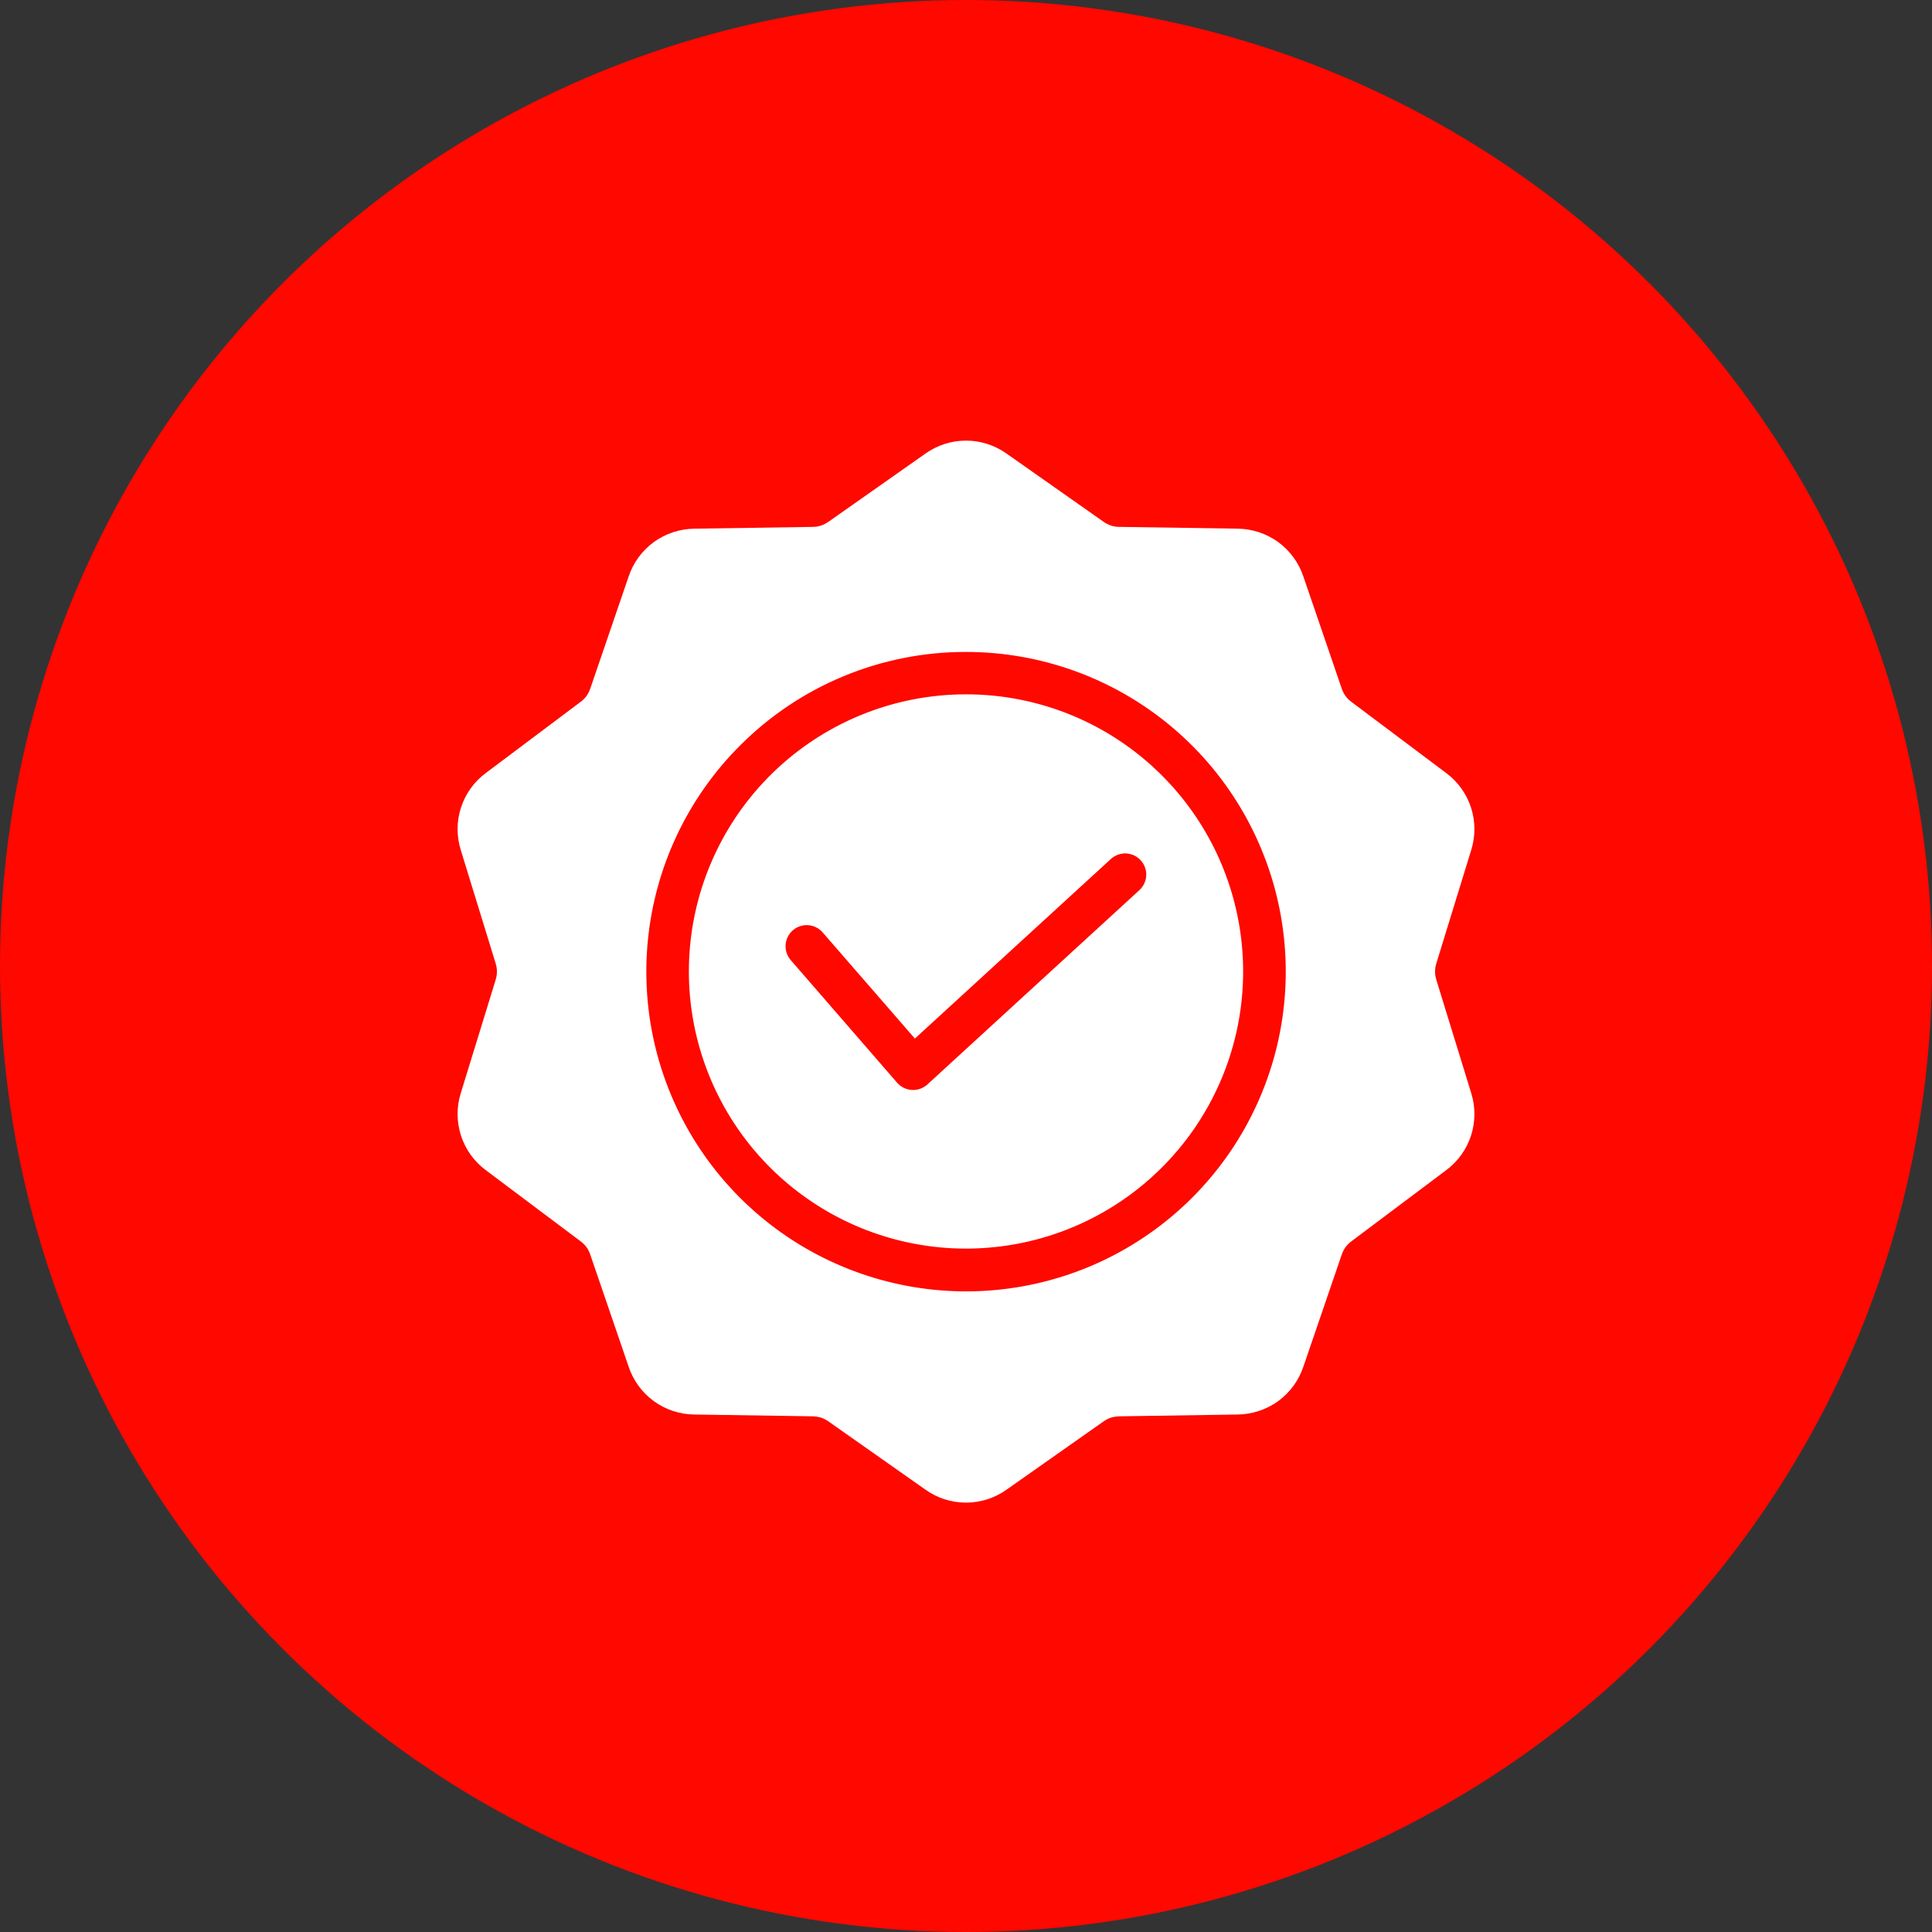
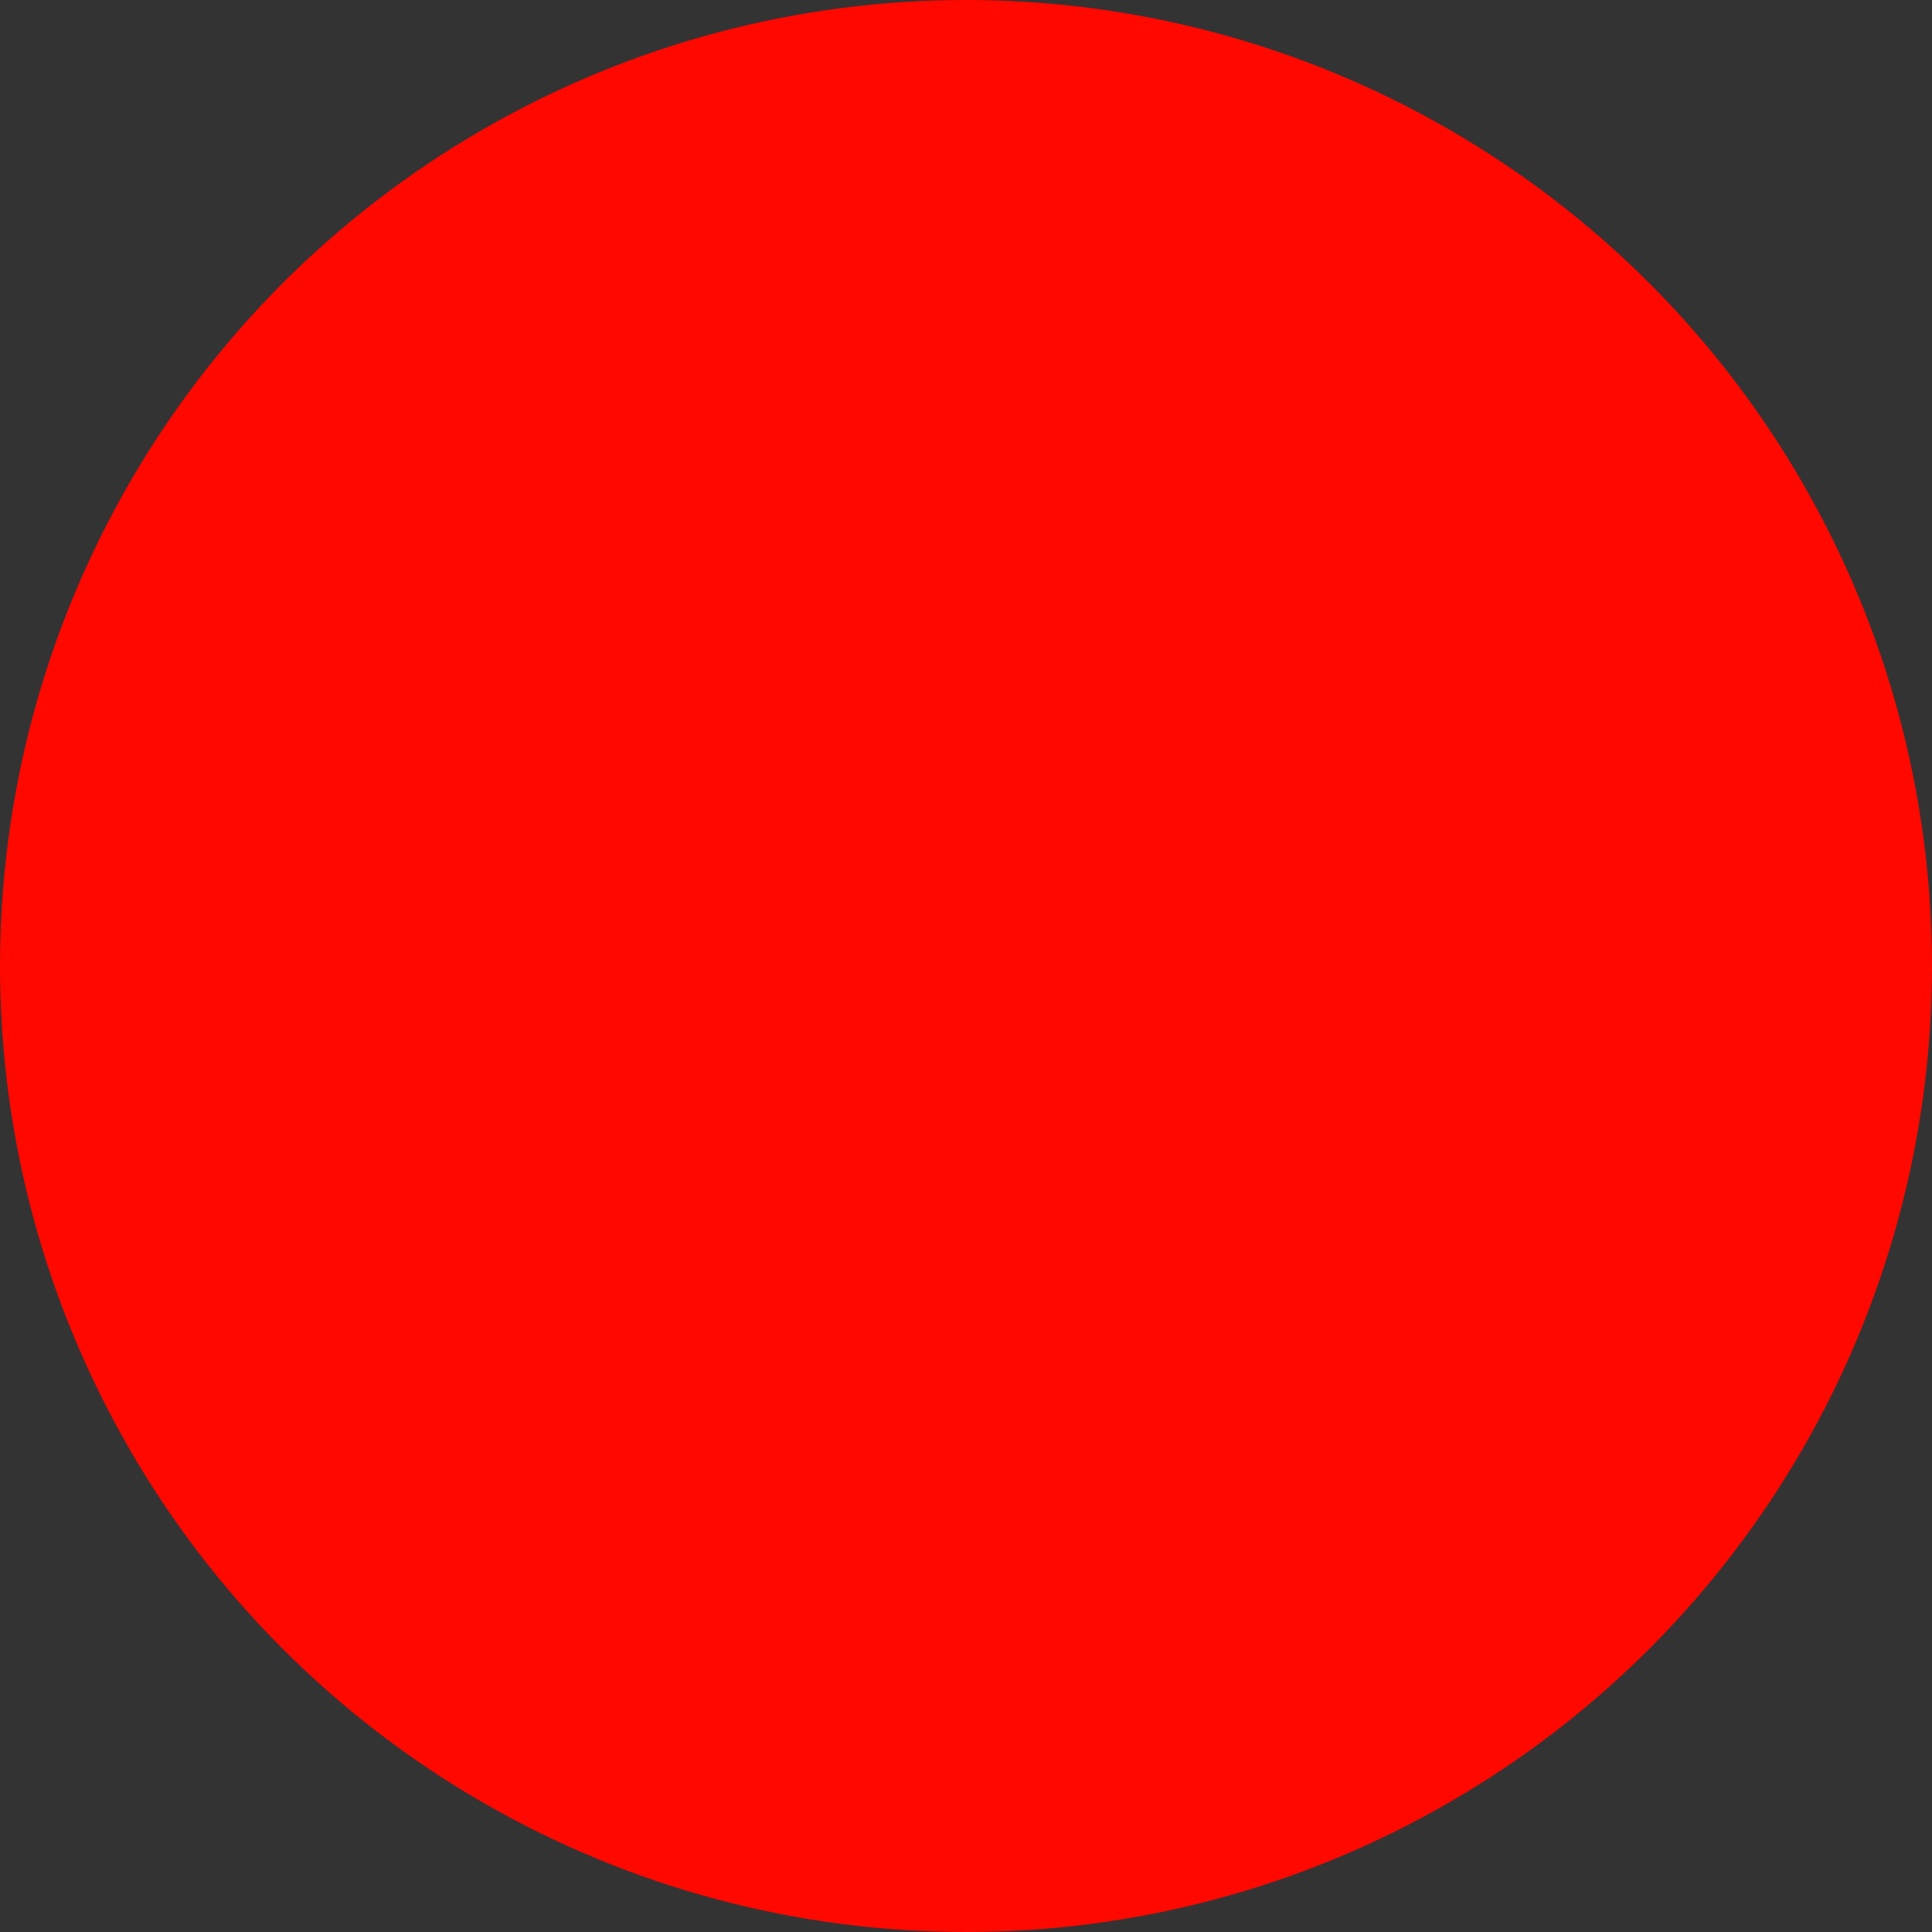
<svg xmlns="http://www.w3.org/2000/svg" fill="none" viewBox="0 0 114 114" height="114" width="114">
  <rect x="0" y="0" width="114" height="114" fill="#333333" stroke="none" />
  <circle fill="#FF0800" r="57" cy="57" cx="57" />
-   <path fill="white" d="M46.655 56.648L52.936 63.888C53.154 64.137 53.462 64.29 53.792 64.313C54.123 64.336 54.449 64.227 54.699 64.01C54.727 63.99 54.753 63.967 54.776 63.941L67.243 52.512C67.482 52.288 67.623 51.978 67.635 51.65C67.647 51.323 67.53 51.003 67.308 50.762C67.086 50.52 66.778 50.376 66.451 50.359C66.124 50.343 65.803 50.457 65.559 50.676L53.984 61.282L48.545 55.022C48.438 54.897 48.308 54.796 48.161 54.722C48.015 54.648 47.856 54.604 47.693 54.592C47.529 54.579 47.365 54.599 47.21 54.651C47.054 54.702 46.911 54.783 46.786 54.89C46.662 54.997 46.56 55.127 46.487 55.273C46.413 55.419 46.369 55.578 46.356 55.742C46.344 55.905 46.364 56.069 46.415 56.224C46.467 56.38 46.548 56.524 46.655 56.648ZM57 38.469C61.365 38.468 65.594 39.981 68.969 42.749C72.343 45.518 74.653 49.371 75.505 53.651C76.357 57.932 75.698 62.376 73.641 66.225C71.584 70.075 68.256 73.092 64.224 74.763C60.191 76.433 55.705 76.654 51.528 75.387C47.351 74.121 43.742 71.445 41.317 67.816C38.892 64.187 37.8 59.83 38.228 55.486C38.656 51.142 40.576 47.081 43.662 43.995C45.411 42.24 47.49 40.848 49.779 39.899C52.068 38.951 54.522 38.465 57 38.469ZM68.565 45.761C71.24 48.437 72.904 51.957 73.274 55.722C73.645 59.487 72.698 63.264 70.596 66.409C68.494 69.554 65.366 71.874 61.746 72.971C58.125 74.069 54.236 73.878 50.741 72.43C47.246 70.982 44.361 68.367 42.578 65.03C40.795 61.694 40.224 57.842 40.962 54.132C41.7 50.421 43.702 47.082 46.626 44.682C49.551 42.282 53.217 40.97 57 40.97C59.148 40.968 61.275 41.391 63.26 42.213C65.245 43.035 67.047 44.241 68.565 45.761V45.761ZM59.4 26.769L65.11 30.783C65.246 30.88 65.395 30.956 65.552 31.01C65.709 31.063 65.874 31.09 66.039 31.089L73.018 31.194C73.879 31.204 74.716 31.478 75.416 31.981C76.112 32.489 76.634 33.201 76.907 34.018L79.167 40.62C79.22 40.779 79.296 40.929 79.392 41.066C79.49 41.199 79.608 41.317 79.742 41.416L85.323 45.605C86.016 46.116 86.531 46.83 86.798 47.649C87.064 48.467 87.067 49.349 86.807 50.169L84.754 56.841C84.653 57.159 84.653 57.502 84.754 57.82L86.808 64.491C87.067 65.312 87.064 66.193 86.798 67.011C86.532 67.83 86.016 68.545 85.323 69.056L79.742 73.244C79.609 73.343 79.491 73.461 79.392 73.594C79.296 73.731 79.22 73.881 79.167 74.04L76.907 80.642C76.634 81.459 76.112 82.171 75.416 82.679C74.716 83.181 73.879 83.456 73.018 83.466L66.044 83.571C65.878 83.578 65.713 83.605 65.552 83.649C65.395 83.704 65.246 83.78 65.11 83.877L59.4 87.894C58.7 88.395 57.861 88.665 57 88.665C56.139 88.665 55.3 88.395 54.6 87.894L48.89 83.877C48.754 83.78 48.605 83.704 48.447 83.649C48.287 83.605 48.122 83.578 47.956 83.571L40.982 83.466C40.12 83.46 39.281 83.185 38.583 82.678C37.886 82.172 37.365 81.46 37.093 80.642L34.833 74.04C34.78 73.881 34.705 73.731 34.609 73.594C34.51 73.461 34.392 73.343 34.259 73.244L28.677 69.056C27.984 68.545 27.468 67.83 27.202 67.011C26.936 66.193 26.933 65.312 27.192 64.491L29.245 57.82C29.347 57.502 29.347 57.16 29.245 56.841L27.192 50.169C26.933 49.348 26.936 48.467 27.202 47.648C27.469 46.83 27.984 46.115 28.677 45.605L34.258 41.416C34.391 41.318 34.509 41.2 34.608 41.067C34.704 40.93 34.78 40.779 34.833 40.621L37.093 34.018C37.366 33.201 37.888 32.489 38.584 31.982C39.283 31.479 40.12 31.204 40.982 31.195L47.961 31.09C48.126 31.091 48.29 31.064 48.447 31.011C48.605 30.957 48.754 30.88 48.89 30.784L54.6 26.769C55.3 26.269 56.139 26 57 26C57.861 26 58.7 26.269 59.4 26.769Z" clip-rule="evenodd" fill-rule="evenodd" />
</svg>